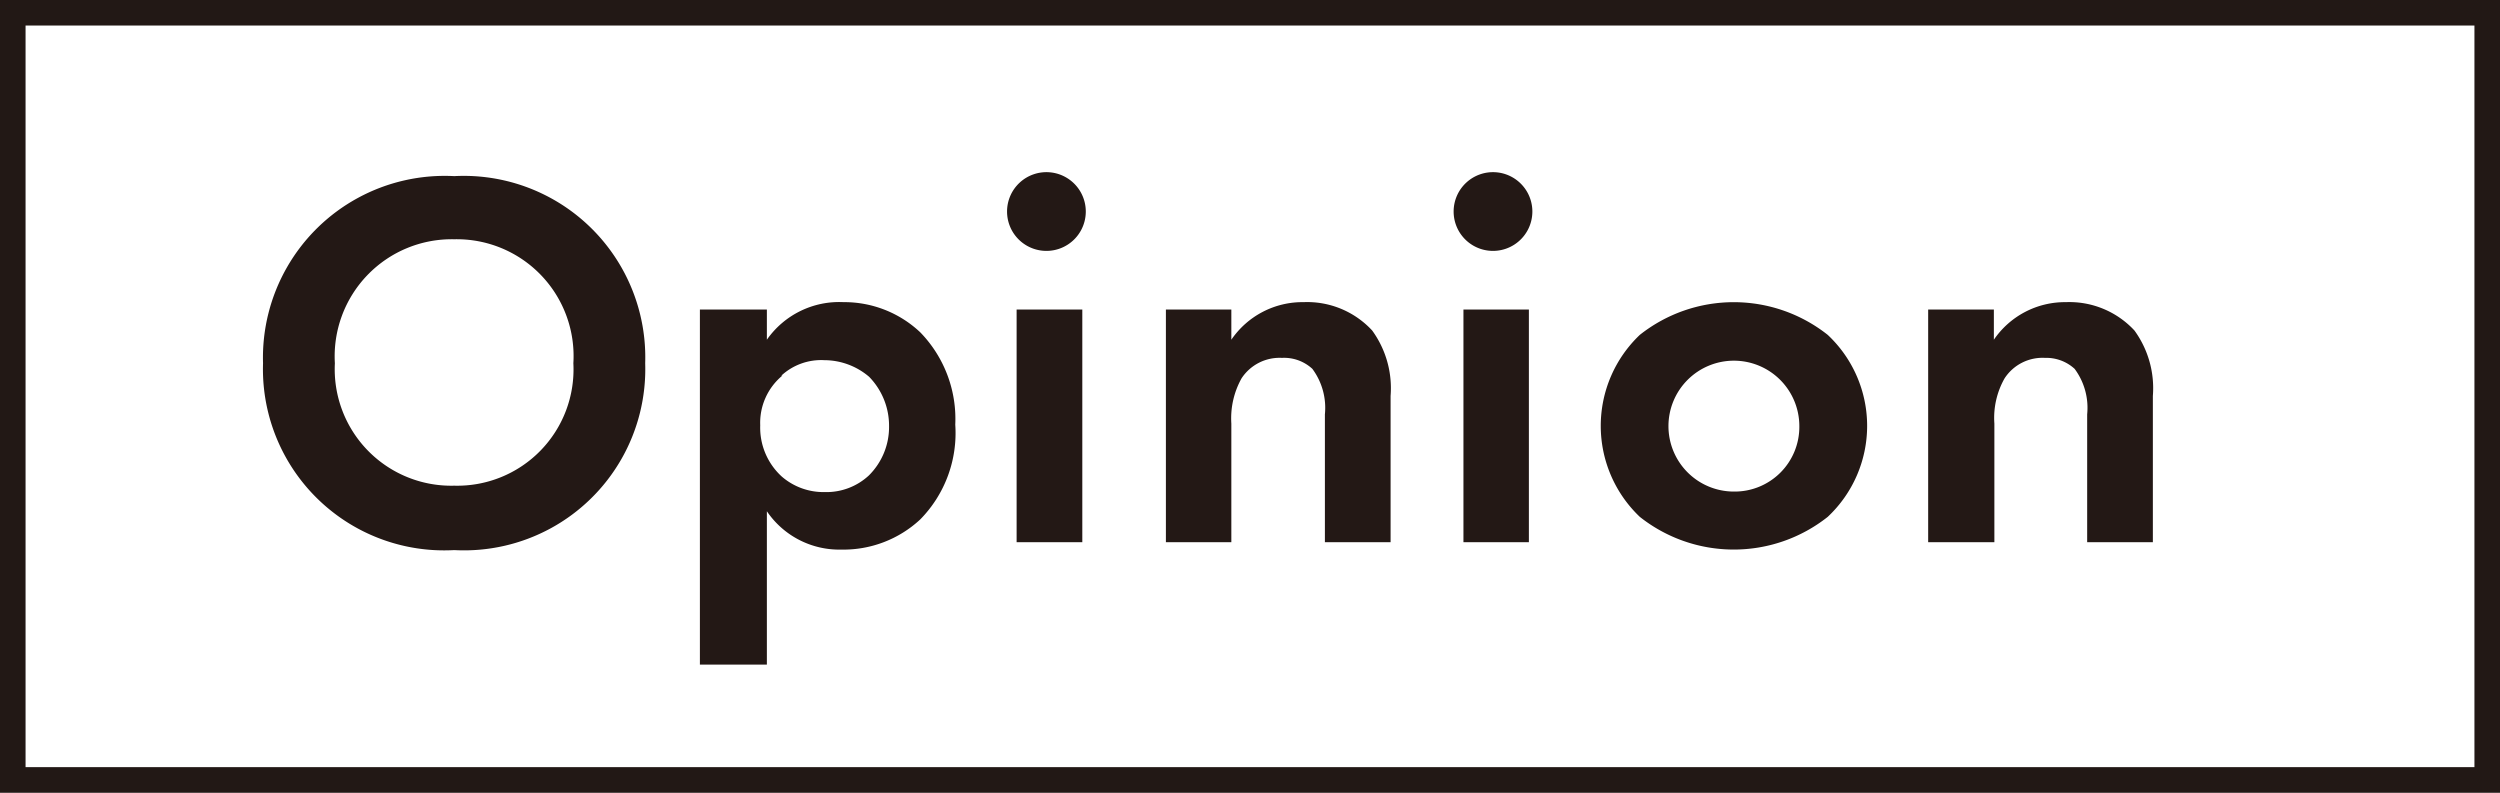
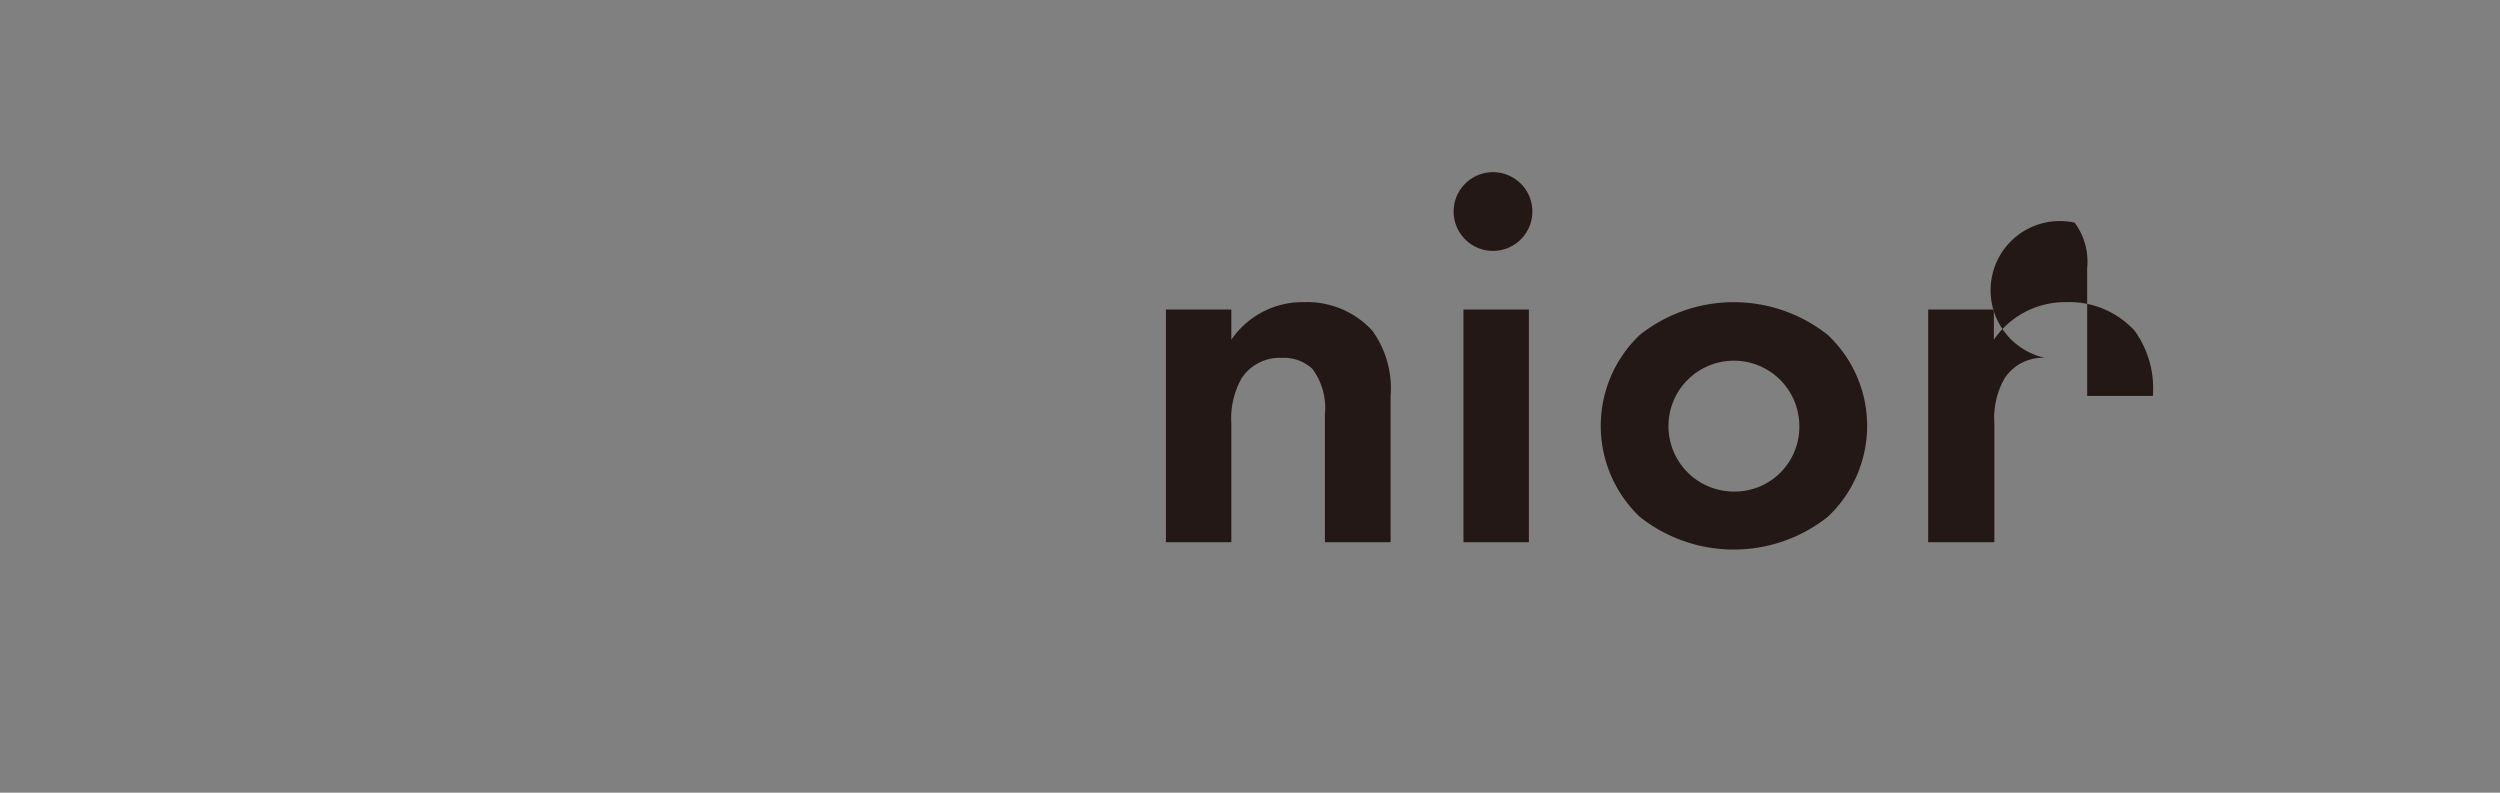
<svg xmlns="http://www.w3.org/2000/svg" viewBox="0 0 97.8 31.01">
  <rect x="0" y="0" width="97.8" height="31.01" fill="#808080" stroke="none" />
  <defs>
    <style>.cls-1{fill:#fff;stroke:#221815;stroke-miterlimit:10;}.cls-2{fill:#231815;}</style>
  </defs>
  <g id="レイヤー_2" data-name="レイヤー 2">
    <g id="要素">
-       <rect class="cls-1" x="0.5" y="0.5" width="96.8" height="30.01" />
-       <path class="cls-2" d="M25.24,14.21a7.09,7.09,0,0,1-7.47,7.31,7.09,7.09,0,0,1-7.48-7.31,7.11,7.11,0,0,1,7.48-7.32A7.1,7.1,0,0,1,25.24,14.21Zm-2.81,0a4.57,4.57,0,0,0-4.66-4.85,4.58,4.58,0,0,0-4.67,4.85A4.56,4.56,0,0,0,17.77,19,4.55,4.55,0,0,0,22.43,14.21Z" />
-       <path class="cls-2" d="M30,26H27.38V12.11H30v1.18a3.45,3.45,0,0,1,3-1.47A4.33,4.33,0,0,1,36,13a4.86,4.86,0,0,1,1.37,3.61A4.82,4.82,0,0,1,36,20.32a4.41,4.41,0,0,1-3.09,1.18A3.42,3.42,0,0,1,30,20Zm.61-11.31a2.4,2.4,0,0,0-.87,1.95,2.59,2.59,0,0,0,.84,2,2.49,2.49,0,0,0,1.68.61,2.44,2.44,0,0,0,1.73-.65,2.67,2.67,0,0,0,.79-1.93A2.74,2.74,0,0,0,34,14.74a2.71,2.71,0,0,0-1.75-.65A2.3,2.3,0,0,0,30.56,14.7Z" />
-       <path class="cls-2" d="M41.06,6.74a1.54,1.54,0,0,1,0,3.07,1.54,1.54,0,1,1,0-3.07Zm1.28,5.37v9.1H39.77v-9.1Z" />
      <path class="cls-2" d="M45.61,12.11h2.56v1.18A3.37,3.37,0,0,1,51,11.82a3.46,3.46,0,0,1,2.68,1.11,3.84,3.84,0,0,1,.72,2.56v5.72H51.83v-5a2.56,2.56,0,0,0-.49-1.78A1.63,1.63,0,0,0,50.15,14a1.78,1.78,0,0,0-1.58.8,3.21,3.21,0,0,0-.4,1.77v4.64H45.61Z" />
      <path class="cls-2" d="M58.53,6.74a1.54,1.54,0,0,1,0,3.07,1.54,1.54,0,1,1,0-3.07Zm1.28,5.37v9.1H57.25v-9.1Z" />
      <path class="cls-2" d="M71.5,13.1a4.88,4.88,0,0,1,0,7.12,5.92,5.92,0,0,1-7.35,0,4.91,4.91,0,0,1,0-7.12,5.92,5.92,0,0,1,7.35,0Zm-1.11,3.57a2.56,2.56,0,1,0-2.56,2.56A2.53,2.53,0,0,0,70.39,16.67Z" />
-       <path class="cls-2" d="M75.43,12.11H78v1.18a3.37,3.37,0,0,1,2.82-1.47,3.47,3.47,0,0,1,2.68,1.11,3.84,3.84,0,0,1,.72,2.56v5.72H81.65v-5a2.56,2.56,0,0,0-.49-1.78A1.64,1.64,0,0,0,80,14a1.77,1.77,0,0,0-1.58.8,3.13,3.13,0,0,0-.4,1.77v4.64H75.43Z" />
+       <path class="cls-2" d="M75.43,12.11H78v1.18a3.37,3.37,0,0,1,2.82-1.47,3.47,3.47,0,0,1,2.68,1.11,3.84,3.84,0,0,1,.72,2.56H81.65v-5a2.56,2.56,0,0,0-.49-1.78A1.64,1.64,0,0,0,80,14a1.77,1.77,0,0,0-1.58.8,3.13,3.13,0,0,0-.4,1.77v4.64H75.43Z" />
    </g>
  </g>
</svg>